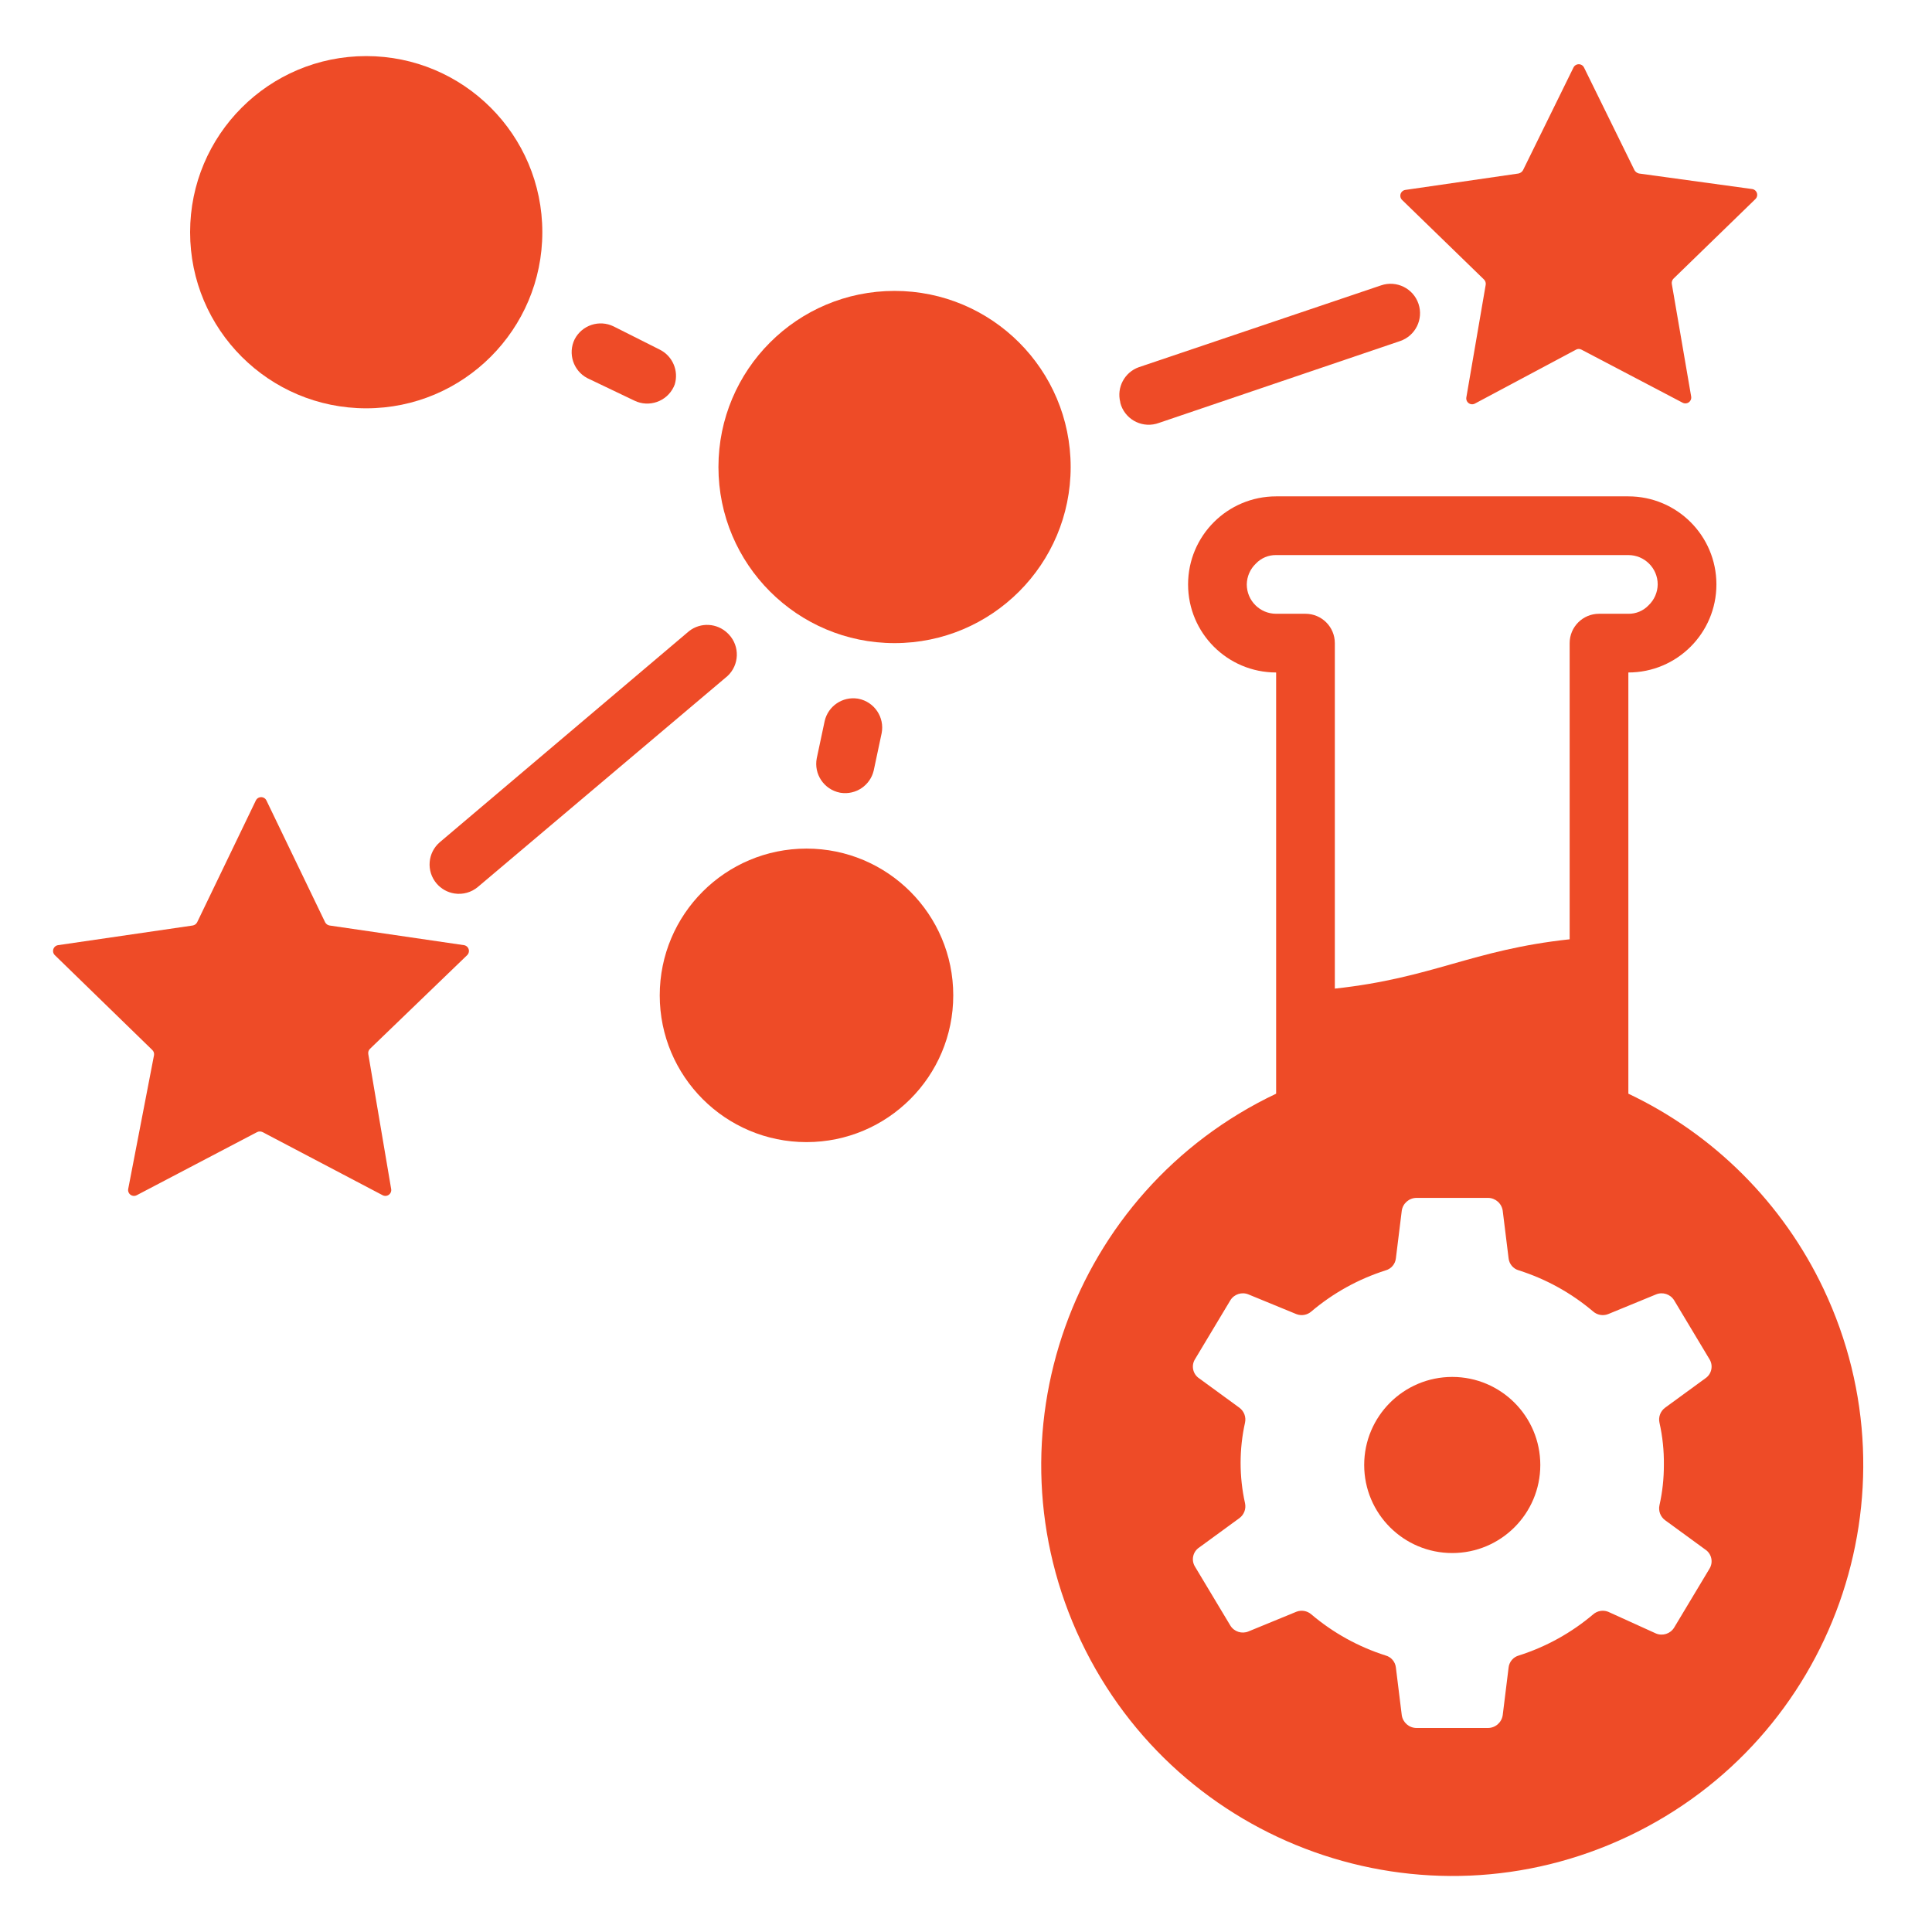
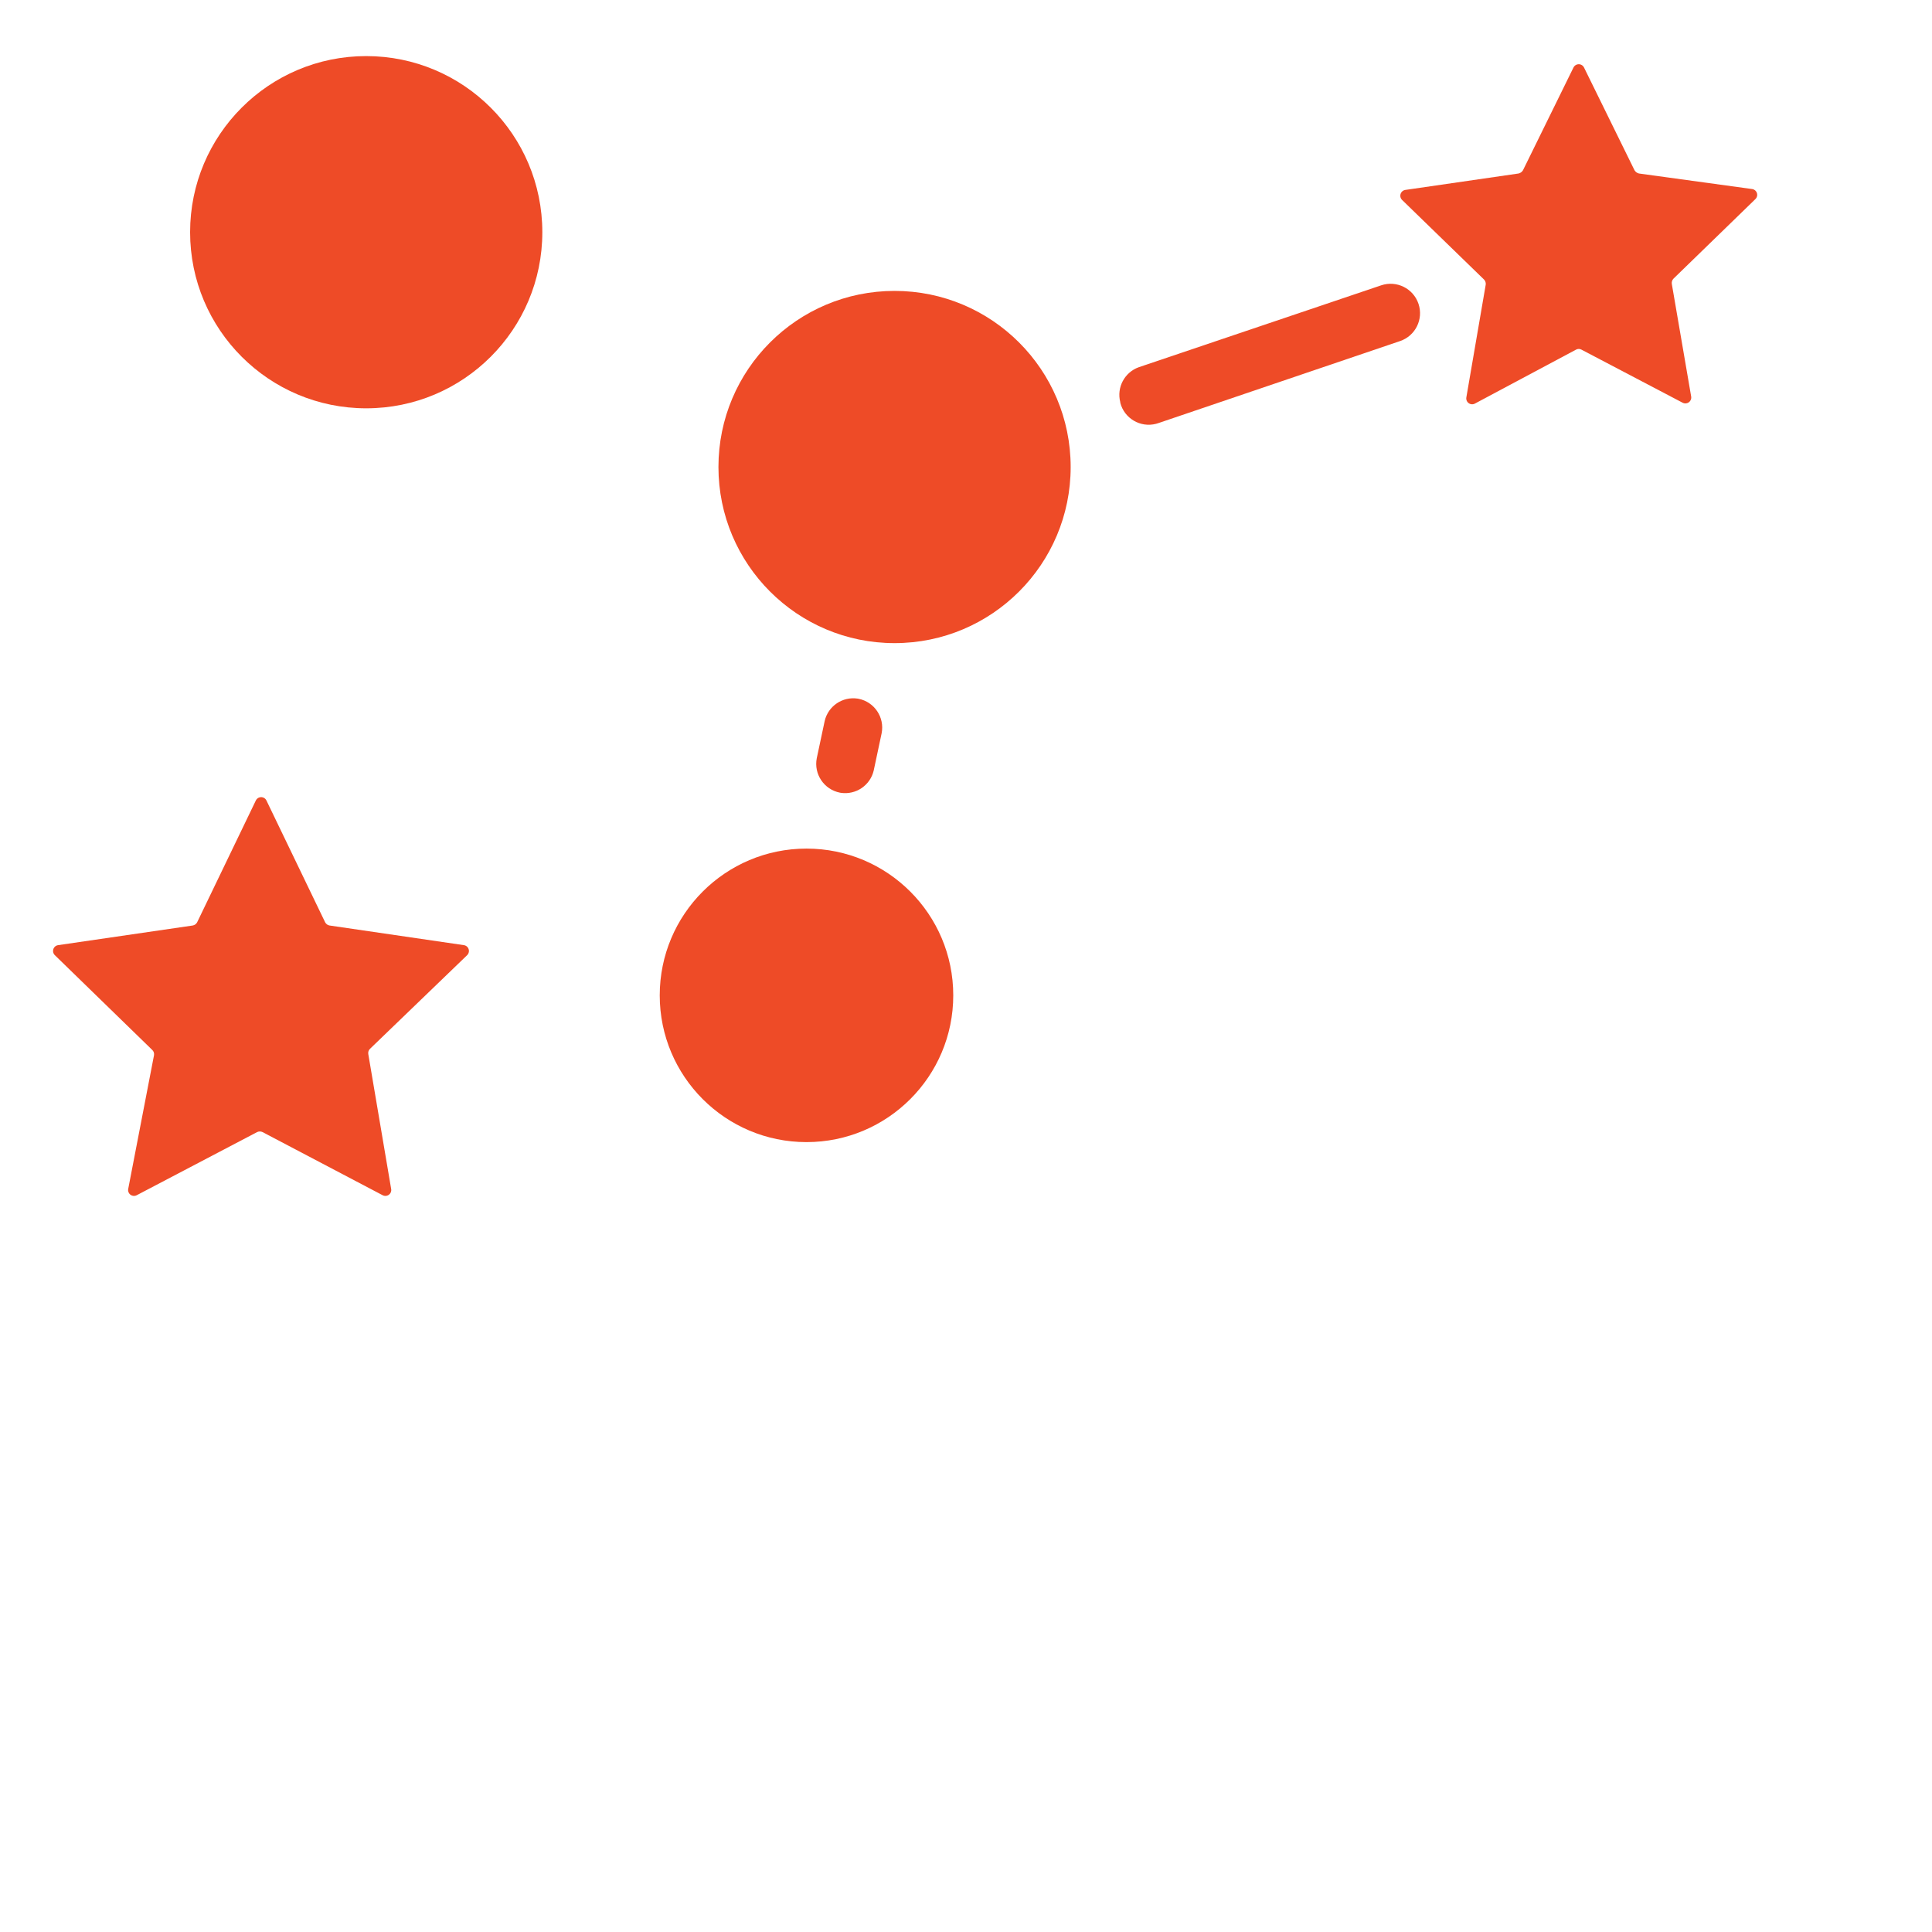
<svg xmlns="http://www.w3.org/2000/svg" id="Layer_1" x="0px" y="0px" width="600px" height="600px" viewBox="0 0 600 600" xml:space="preserve">
-   <circle fill="#EE4B27" cx="451.008" cy="454.965" r="27.347" />
-   <path fill="#EE4B27" d="M505.701,339.653V208.845c15.104,0,27.347-12.243,27.347-27.347s-12.243-27.347-27.347-27.347H396.314  c-15.104,0-27.347,12.243-27.347,27.347s12.243,27.347,27.347,27.347v130.809c-63.681,30.206-90.816,106.316-60.61,169.996  c30.206,63.681,106.316,90.818,169.997,60.611s90.816-106.317,60.61-169.998C553.7,373.676,532.288,352.265,505.701,339.653z   M387.199,181.498c0.034-2.449,1.052-4.782,2.825-6.472c1.635-1.723,3.916-2.682,6.29-2.644h109.387  c5.034,0,9.115,4.081,9.115,9.116c-0.034,2.449-1.052,4.782-2.825,6.472c-1.635,1.723-3.916,2.682-6.29,2.643h-9.115  c-5.035,0-9.116,4.082-9.116,9.116v91.976c-30.445,3.282-42.479,12.033-72.924,15.314V199.729c0-5.034-4.081-9.116-9.116-9.116  h-9.115C391.28,190.613,387.199,186.532,387.199,181.498z M516.731,454.965c0.01,4.201-0.448,8.39-1.367,12.488  c-0.391,1.756,0.287,3.577,1.731,4.649l12.488,9.115c2.001,1.318,2.569,3.999,1.276,6.017l-10.938,18.23  c-1.176,1.92-3.576,2.695-5.652,1.823l-14.858-6.745c-1.581-0.612-3.372-0.298-4.648,0.82c-6.77,5.735-14.607,10.072-23.063,12.762  c-1.729,0.475-2.993,1.956-3.19,3.737l-1.823,14.768c-0.316,2.281-2.255,3.986-4.558,4.011h-22.242  c-2.303-0.024-4.241-1.729-4.558-4.011l-1.823-14.768c-0.197-1.781-1.461-3.263-3.19-3.737c-8.454-2.689-16.293-7.026-23.063-12.762  c-1.276-1.118-3.066-1.433-4.648-0.82l-14.858,6.107c-2.076,0.871-4.477,0.097-5.652-1.823l-10.938-18.231  c-1.293-2.017-0.725-4.698,1.276-6.016l12.488-9.116c1.444-1.071,2.122-2.893,1.732-4.648c-1.823-8.227-1.823-16.751,0-24.977  c0.39-1.756-0.288-3.577-1.732-4.649l-12.488-9.115c-2.001-1.318-2.569-4-1.276-6.017l10.938-18.231  c1.176-1.92,3.576-2.694,5.652-1.822l14.858,6.107c1.582,0.612,3.372,0.297,4.648-0.82c6.77-5.735,14.608-10.073,23.063-12.763  c1.729-0.475,2.993-1.956,3.19-3.737l1.823-14.767c0.316-2.282,2.255-3.987,4.558-4.011h22.242c2.303,0.023,4.241,1.729,4.558,4.011  l1.823,14.767c0.197,1.781,1.461,3.263,3.19,3.737c8.455,2.689,16.293,7.027,23.063,12.763c1.276,1.117,3.067,1.433,4.648,0.82  l14.858-6.107c2.076-0.872,4.477-0.098,5.652,1.822l10.938,18.231c1.293,2.017,0.725,4.698-1.276,6.017l-12.488,9.115  c-1.444,1.072-2.122,2.894-1.731,4.649C516.331,446.146,516.79,450.552,516.731,454.965z" />
  <path fill="#EE4B27" d="M347.911,125.073c1.257,4.875,6.229,7.807,11.104,6.549c0.283-0.073,0.563-0.16,0.838-0.26l74.93-25.433  c4.783-1.611,7.354-6.794,5.743-11.577S433.731,87,428.948,88.61l-75.295,25.433c-4.427,1.592-6.914,6.292-5.742,10.847V125.073z" />
-   <path fill="#EE4B27" d="M197.048,124.435c4.536,2.183,9.983,0.275,12.167-4.261c0.118-0.246,0.225-0.497,0.321-0.752l0,0  c1.316-4.266-0.652-8.858-4.649-10.848l-14.312-7.201c-4.459-2.19-9.851-0.406-12.124,4.011l0,0  c-2.144,4.412-0.412,9.73,3.919,12.033L197.048,124.435z" />
-   <path fill="#EE4B27" d="M225.944,209.938c3.675-3.44,3.865-9.209,0.425-12.884c-0.137-0.146-0.278-0.288-0.425-0.424l0,0  c-3.265-3.159-8.357-3.431-11.941-0.638l-77.391,65.541c-3.832,3.265-4.291,9.019-1.025,12.851c1.426,1.673,3.41,2.775,5.583,3.102  c2.577,0.392,5.198-0.338,7.201-2.005L225.944,209.938z" />
  <path fill="#EE4B27" d="M261.131,246.218c4.686,0.695,9.124-2.316,10.209-6.928l2.461-11.577c0.972-4.939-2.244-9.732-7.184-10.704  c-0.097-0.019-0.193-0.037-0.291-0.052l0,0c-4.687-0.695-9.124,2.316-10.209,6.928l-2.461,11.577  c-0.972,4.939,2.244,9.732,7.185,10.704C260.937,246.185,261.033,246.203,261.131,246.218z" />
  <circle fill="#EE4B27" cx="277.812" cy="145.036" r="54.693" />
  <path fill="#EE4B27" d="M145.089,296.627c0.717-0.708,0.724-1.861,0.017-2.578c-0.275-0.279-0.632-0.462-1.019-0.521l-41.75-6.107  c-0.587-0.103-1.092-0.474-1.367-1.003l-18.231-37.83c-0.439-0.906-1.529-1.285-2.436-0.846c-0.369,0.178-0.667,0.477-0.846,0.846  l-18.231,37.83c-0.275,0.529-0.78,0.9-1.367,1.003l-41.84,6.107c-0.995,0.153-1.677,1.085-1.524,2.08  c0.06,0.387,0.243,0.744,0.521,1.019l30.264,29.444c0.447,0.419,0.652,1.036,0.547,1.641l-8.021,41.566  c-0.165,0.993,0.507,1.933,1.5,2.098c0.391,0.064,0.792,0,1.144-0.183l37.374-19.599c0.544-0.276,1.188-0.276,1.732,0l37.283,19.599  c0.892,0.467,1.993,0.121,2.46-0.771c0.184-0.352,0.249-0.753,0.183-1.145l-7.11-41.932c-0.105-0.604,0.1-1.221,0.547-1.641  L145.089,296.627z" />
  <path fill="#EE4B27" d="M545.172,61.811c0.717-0.708,0.725-1.861,0.017-2.578c-0.275-0.278-0.632-0.461-1.02-0.521l-35.187-4.832  c-0.571-0.137-1.064-0.499-1.367-1.002l-15.679-31.905c-0.438-0.906-1.529-1.285-2.436-0.846c-0.369,0.178-0.667,0.477-0.846,0.846  l-15.679,31.905c-0.303,0.504-0.796,0.866-1.367,1.002l-35.187,5.105c-0.995,0.153-1.677,1.084-1.523,2.08  c0.06,0.387,0.241,0.745,0.521,1.02l25.433,24.703c0.434,0.429,0.637,1.038,0.547,1.641l-6.016,35.003  c-0.166,0.993,0.506,1.933,1.499,2.098c0.391,0.064,0.793,0,1.145-0.183l31.448-16.773c0.513-0.275,1.129-0.275,1.641,0l31.449,16.5  c0.893,0.466,1.994,0.122,2.46-0.771c0.185-0.351,0.248-0.753,0.184-1.144l-6.017-35.004c-0.089-0.603,0.114-1.212,0.547-1.641  L545.172,61.811z" />
  <circle fill="#EE4B27" cx="250.465" cy="309.116" r="45.578" />
  <circle fill="#EE4B27" cx="113.732" cy="72.111" r="54.693" />
</svg>